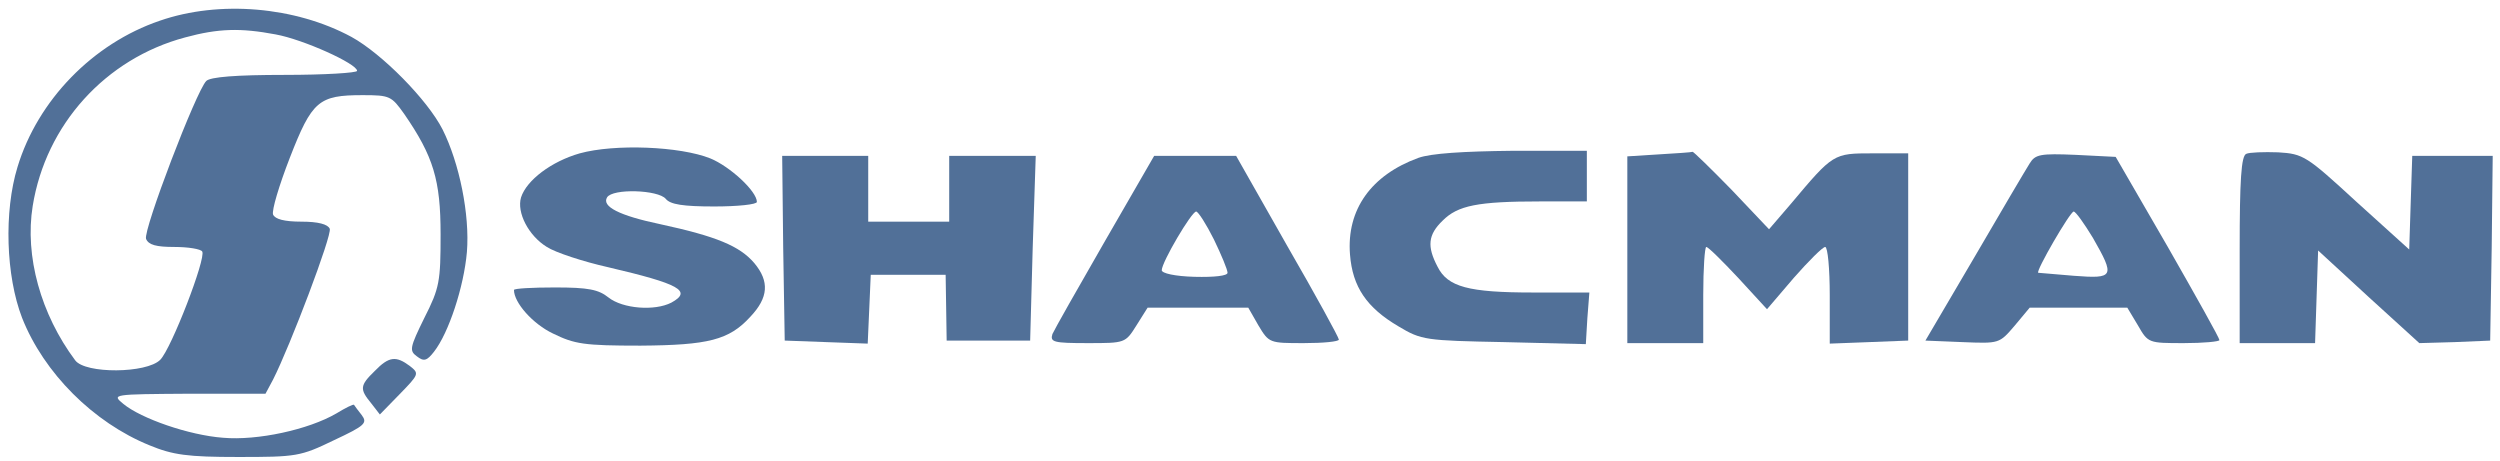
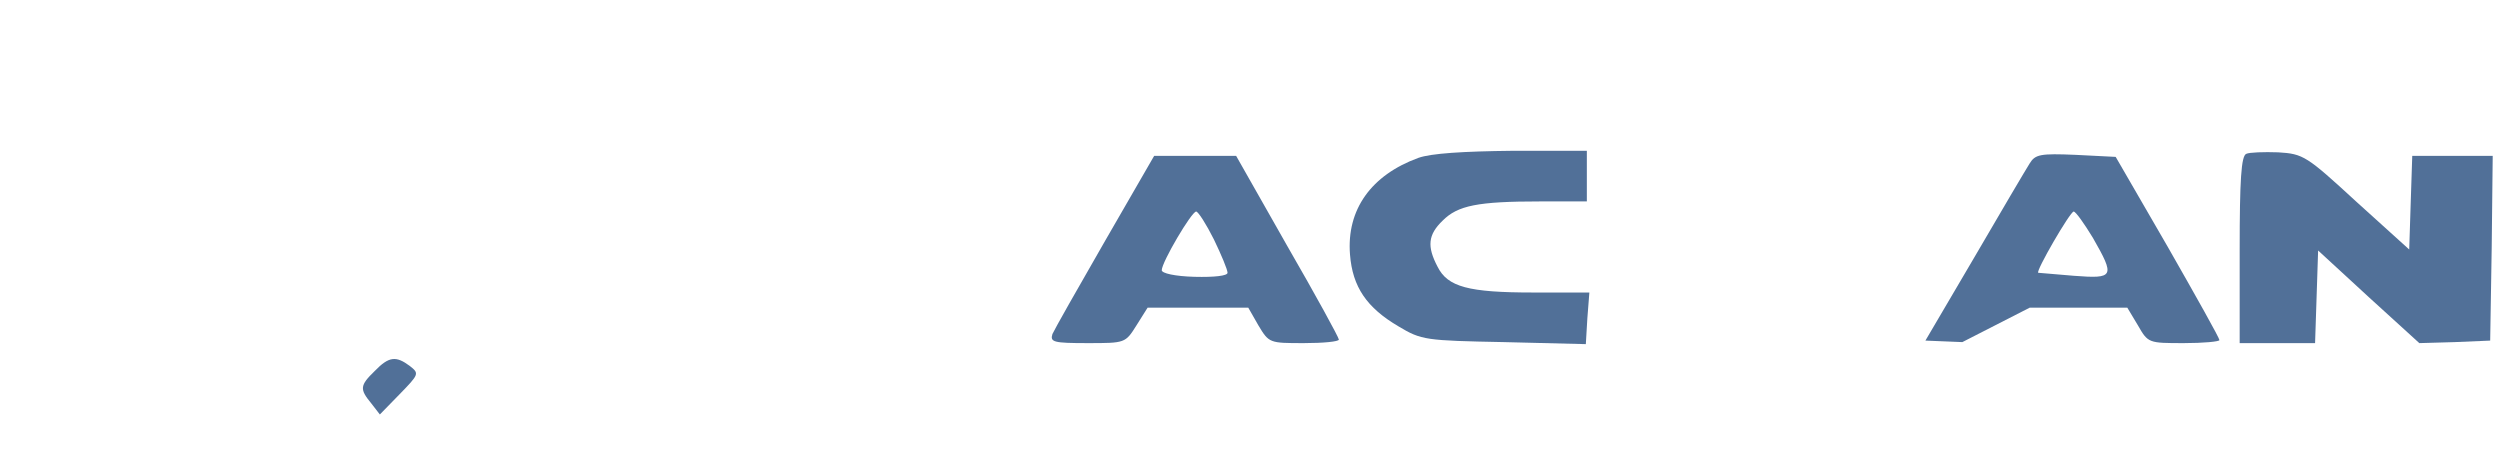
<svg xmlns="http://www.w3.org/2000/svg" width="190" height="35" viewBox="0 0 190 35" fill="none">
-   <path d="M12.139 1.577C7.062 3.308 2.869 7.615 1.331 12.692C0.292 16.077 0.446 20.962 1.677 24.154C3.331 28.346 7.1 32.115 11.369 33.846C13.139 34.577 14.254 34.731 18.1 34.731C22.523 34.731 22.831 34.692 25.369 33.462C27.754 32.346 27.946 32.154 27.485 31.538C27.215 31.192 26.946 30.846 26.908 30.769C26.869 30.692 26.254 31 25.561 31.423C23.446 32.654 19.561 33.5 16.946 33.269C14.369 33.077 10.715 31.808 9.369 30.692C8.485 29.962 8.523 29.962 14.331 29.923H20.177L20.754 28.846C22.061 26.269 25.254 17.846 25.061 17.385C24.908 17.038 24.177 16.846 22.908 16.846C21.6 16.846 20.908 16.654 20.754 16.308C20.639 16 21.215 14.077 22.023 12C23.715 7.654 24.215 7.231 27.561 7.231C29.639 7.231 29.754 7.308 30.715 8.654C32.946 11.885 33.485 13.692 33.485 17.808C33.485 21.385 33.408 21.885 32.254 24.154C31.139 26.423 31.1 26.654 31.677 27.077C32.215 27.5 32.446 27.423 32.985 26.731C34.1 25.308 35.254 21.808 35.485 19.154C35.715 16.308 34.908 12.385 33.639 9.846C32.485 7.577 29.023 4.077 26.715 2.808C22.446 0.5 16.677 -5.72205e-05 12.139 1.577ZM20.946 2.615C23.061 3 27.139 4.846 27.139 5.385C27.139 5.538 24.677 5.692 21.639 5.692C17.946 5.692 15.985 5.846 15.677 6.154C14.908 6.923 10.869 17.5 11.1 18.154C11.292 18.615 11.869 18.769 13.254 18.769C14.292 18.769 15.254 18.923 15.369 19.115C15.677 19.615 13.023 26.5 12.177 27.346C11.139 28.385 6.485 28.423 5.715 27.385C3.1 23.885 1.869 19.462 2.485 15.654C3.485 9.461 8.023 4.461 14.062 2.846C16.6 2.154 18.292 2.115 20.946 2.615Z" fill="#517098" />
-   <path d="M44.062 11.654C41.908 12.269 40.023 13.692 39.6 15C39.254 16.154 40.177 17.923 41.562 18.769C42.215 19.192 44.331 19.885 46.215 20.308C51.638 21.577 52.638 22.115 51.023 23C49.754 23.654 47.331 23.462 46.254 22.615C45.485 22 44.715 21.846 42.177 21.846C40.446 21.846 39.062 21.923 39.062 22.038C39.062 23 40.485 24.615 42.023 25.346C43.677 26.154 44.369 26.269 48.677 26.269C53.831 26.231 55.408 25.846 57.023 24.077C58.408 22.615 58.485 21.385 57.331 20C56.215 18.692 54.446 17.962 50.177 17.038C47.062 16.385 45.715 15.692 46.138 15C46.562 14.308 50.023 14.423 50.6 15.115C50.946 15.539 51.908 15.692 54.292 15.692C56.062 15.692 57.523 15.539 57.523 15.346C57.523 14.539 55.485 12.654 53.985 12.039C51.677 11.115 46.715 10.923 44.062 11.654Z" fill="#517098" />
  <path d="M107.792 12C104.215 13.308 102.331 15.923 102.6 19.346C102.792 21.808 103.869 23.385 106.292 24.808C108.023 25.846 108.331 25.885 114.292 26L120.523 26.154L120.639 24.192L120.792 22.231H116.523C111.6 22.231 110.023 21.808 109.254 20.269C108.446 18.731 108.523 17.846 109.639 16.769C110.792 15.615 112.292 15.308 117.062 15.308H120.6V13.385V11.461H114.946C111.215 11.5 108.754 11.654 107.792 12Z" fill="#517098" />
-   <path d="M126.1 11.731L123.677 11.884V18.961V26.077H126.561H129.446V22.423C129.446 20.423 129.561 18.769 129.677 18.769C129.831 18.769 130.908 19.846 132.1 21.115L134.292 23.5L136.331 21.115C137.446 19.846 138.523 18.769 138.715 18.769C138.908 18.769 139.061 20.423 139.061 22.423V26.115L142.061 26L145.023 25.884V18.769V11.654H142.331C139.331 11.654 139.331 11.654 136.1 15.5L134.446 17.423L131.6 14.423C130.023 12.807 128.677 11.5 128.638 11.538C128.561 11.577 127.408 11.654 126.1 11.731Z" fill="#517098" />
-   <path d="M154.254 12.423C153.984 12.846 152.1 16.038 150.061 19.538L146.331 25.885L149.138 26C151.946 26.115 151.946 26.115 153.1 24.769L154.254 23.385H157.984H161.677L162.484 24.731C163.254 26.077 163.292 26.077 165.984 26.077C167.446 26.077 168.677 25.962 168.677 25.846C168.677 25.692 166.907 22.538 164.754 18.769L160.792 11.923L157.754 11.769C155.061 11.654 154.677 11.731 154.254 12.423ZM159.061 18.077C160.754 21.038 160.677 21.192 157.638 20.962C156.177 20.846 154.984 20.731 154.907 20.731C154.677 20.654 157.331 16.077 157.6 16.077C157.754 16.077 158.407 17 159.061 18.077Z" fill="#517098" />
+   <path d="M154.254 12.423C153.984 12.846 152.1 16.038 150.061 19.538L146.331 25.885L149.138 26L154.254 23.385H157.984H161.677L162.484 24.731C163.254 26.077 163.292 26.077 165.984 26.077C167.446 26.077 168.677 25.962 168.677 25.846C168.677 25.692 166.907 22.538 164.754 18.769L160.792 11.923L157.754 11.769C155.061 11.654 154.677 11.731 154.254 12.423ZM159.061 18.077C160.754 21.038 160.677 21.192 157.638 20.962C156.177 20.846 154.984 20.731 154.907 20.731C154.677 20.654 157.331 16.077 157.6 16.077C157.754 16.077 158.407 17 159.061 18.077Z" fill="#517098" />
  <path d="M170.715 11.692C170.331 11.846 170.215 13.692 170.215 19V26.077H173.1H175.946L176.061 22.577L176.177 19.038L180.023 22.577L183.869 26.077L186.561 26L189.254 25.885L189.369 18.846L189.446 11.846H186.408H183.331L183.215 15.385L183.1 18.962L179.1 15.346C175.292 11.846 175.061 11.692 173.138 11.577C172.061 11.538 170.946 11.577 170.715 11.692Z" fill="#517098" />
-   <path d="M59.523 18.846L59.639 25.884L62.792 26L65.946 26.115L66.062 23.5L66.177 20.884H69.023H71.869L71.908 23.384L71.946 25.884H75.1H78.292L78.485 18.846L78.716 11.846H75.408H72.139V14.346V16.846H69.062H65.985V14.346V11.846H62.715H59.446L59.523 18.846Z" fill="#517098" />
  <path d="M83.985 18.308C81.946 21.846 80.139 25.038 79.985 25.385C79.793 26 80.062 26.077 82.639 26.077C85.523 26.077 85.523 26.077 86.37 24.731L87.216 23.385H91.023H94.87L95.639 24.731C96.446 26.077 96.485 26.077 99.1 26.077C100.562 26.077 101.754 25.962 101.754 25.808C101.754 25.654 99.985 22.423 97.831 18.692L93.946 11.846H90.831H87.716L83.985 18.308ZM92.254 18.192C92.831 19.385 93.293 20.5 93.293 20.731C93.293 20.962 92.293 21.077 90.793 21.038C89.293 21 88.293 20.769 88.293 20.538C88.293 19.923 90.562 16.077 90.908 16.077C91.062 16.077 91.677 17.038 92.254 18.192Z" fill="#517098" />
  <path d="M28.484 28.192C27.331 29.308 27.331 29.577 28.215 30.654L28.869 31.5L30.369 29.962C31.869 28.423 31.869 28.385 31.138 27.808C30.1 27.038 29.561 27.077 28.484 28.192Z" fill="#517098" />
</svg>